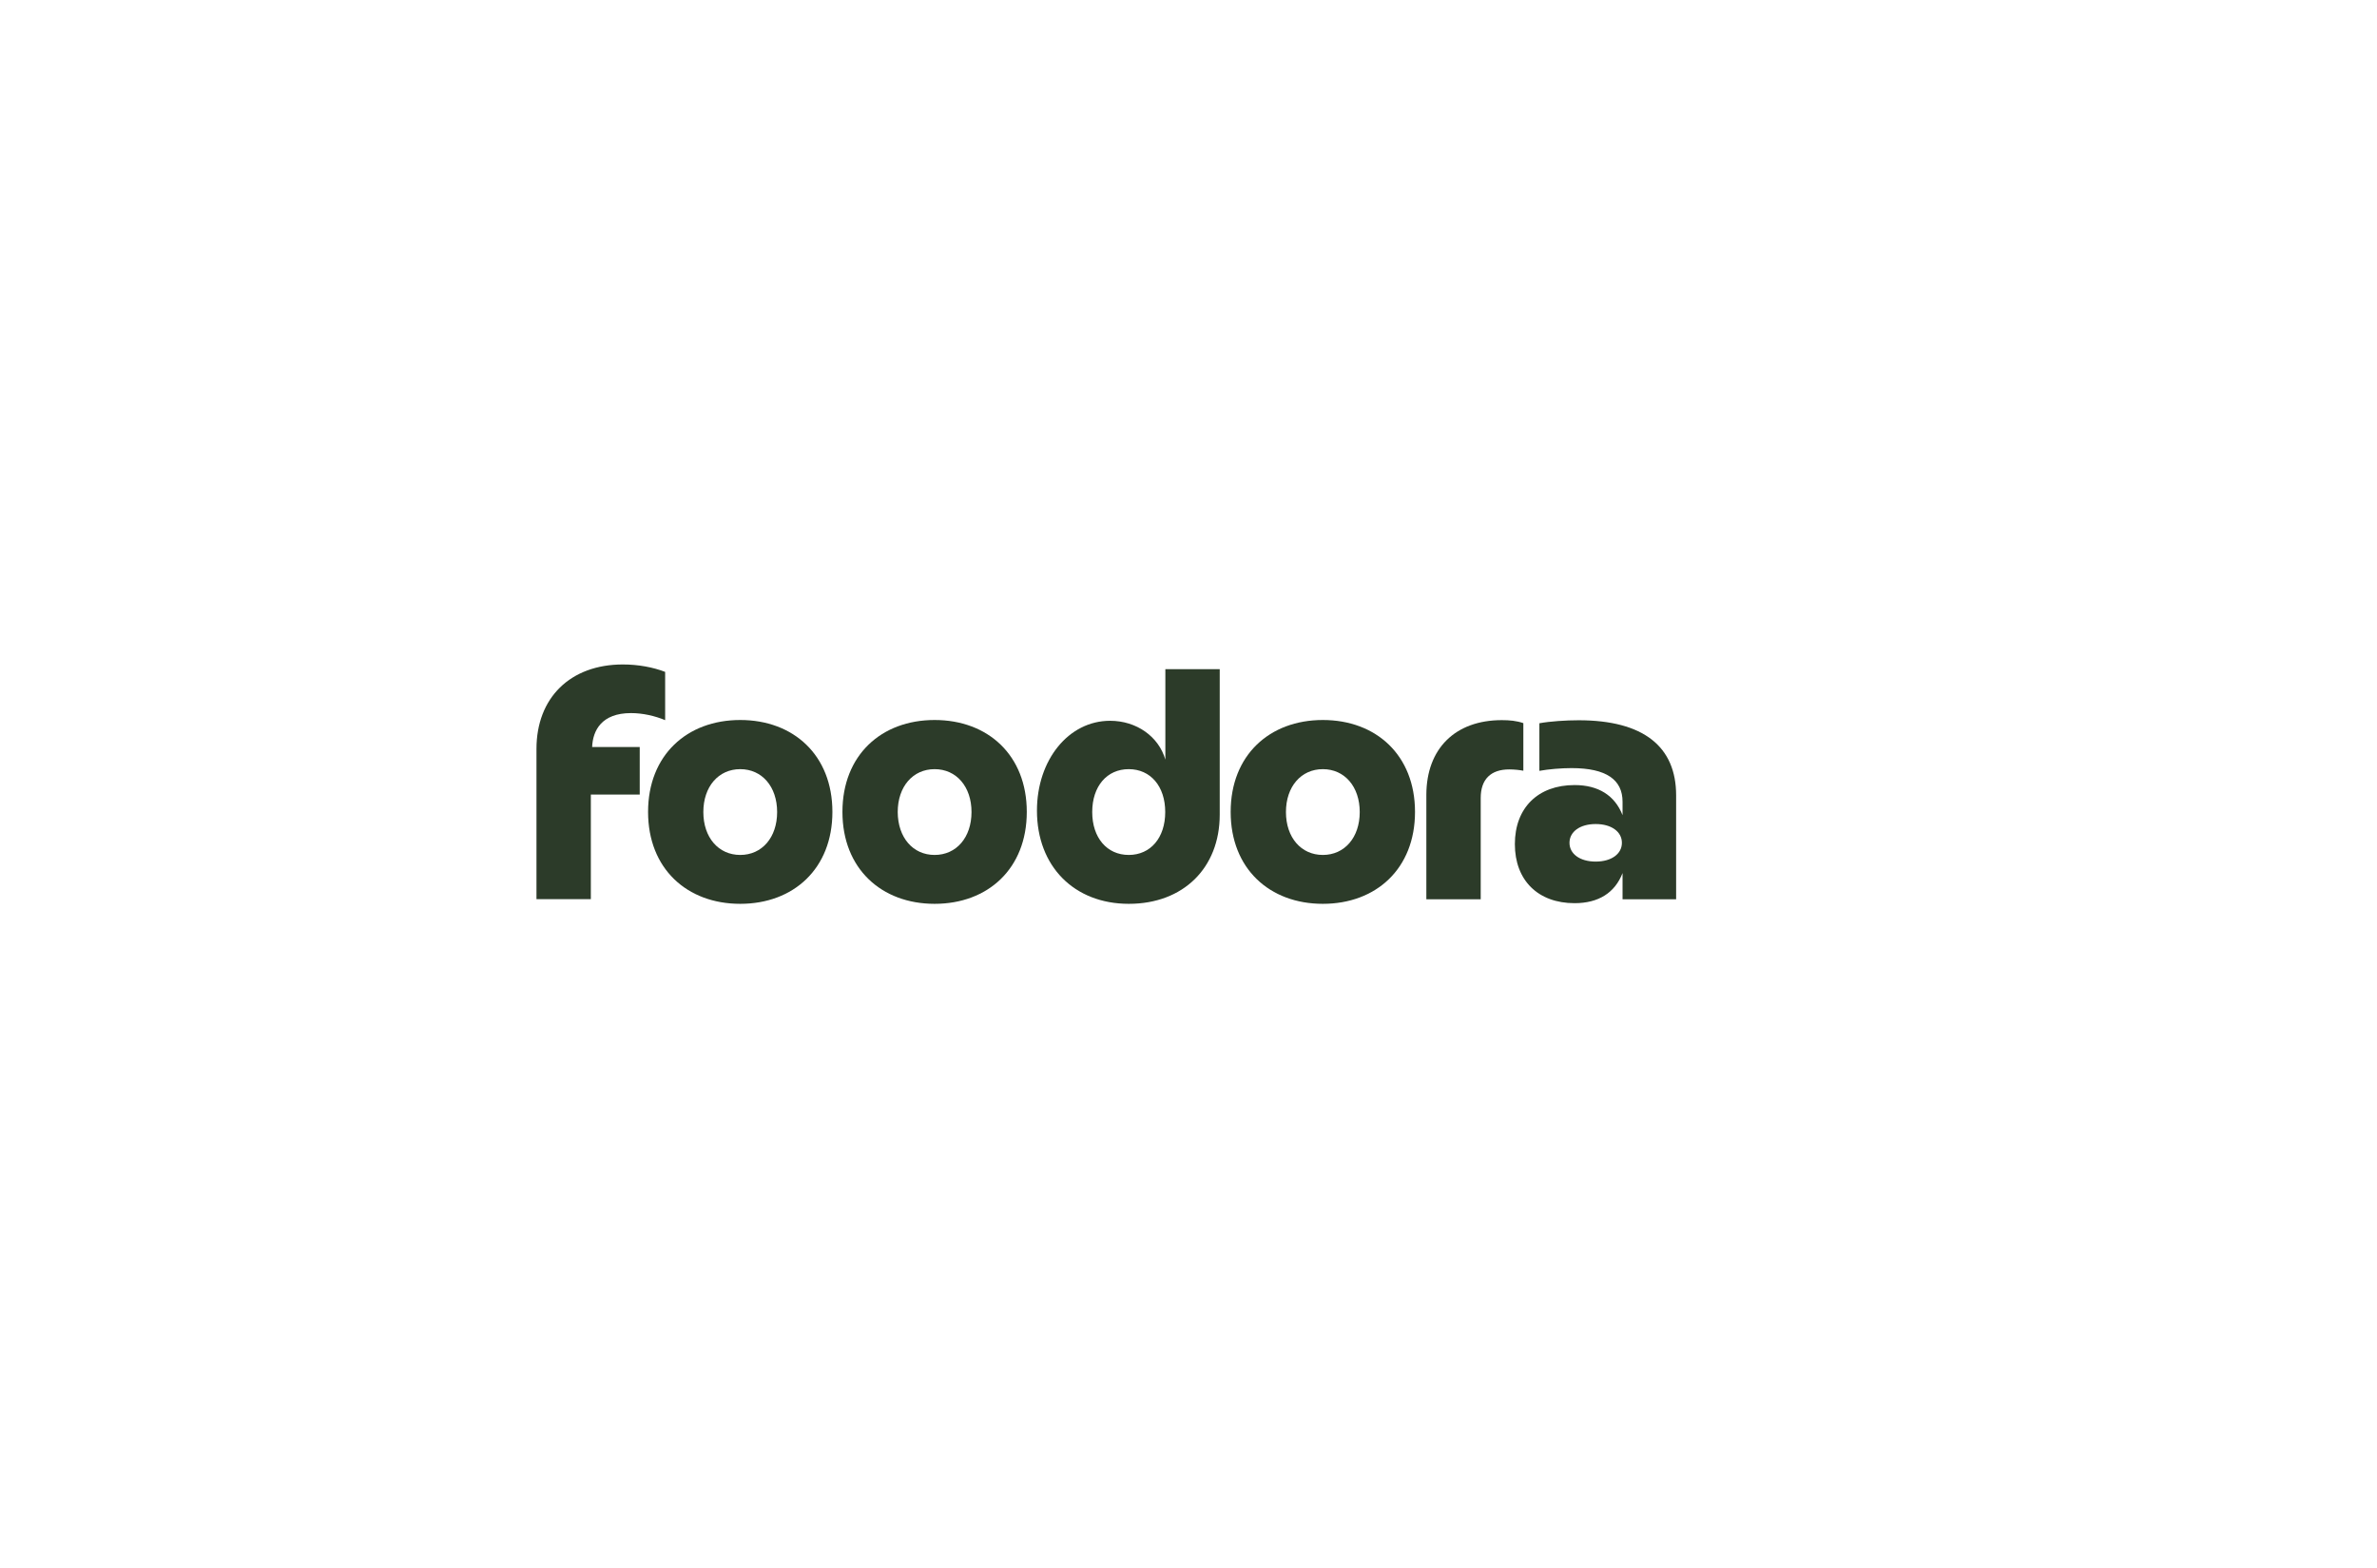
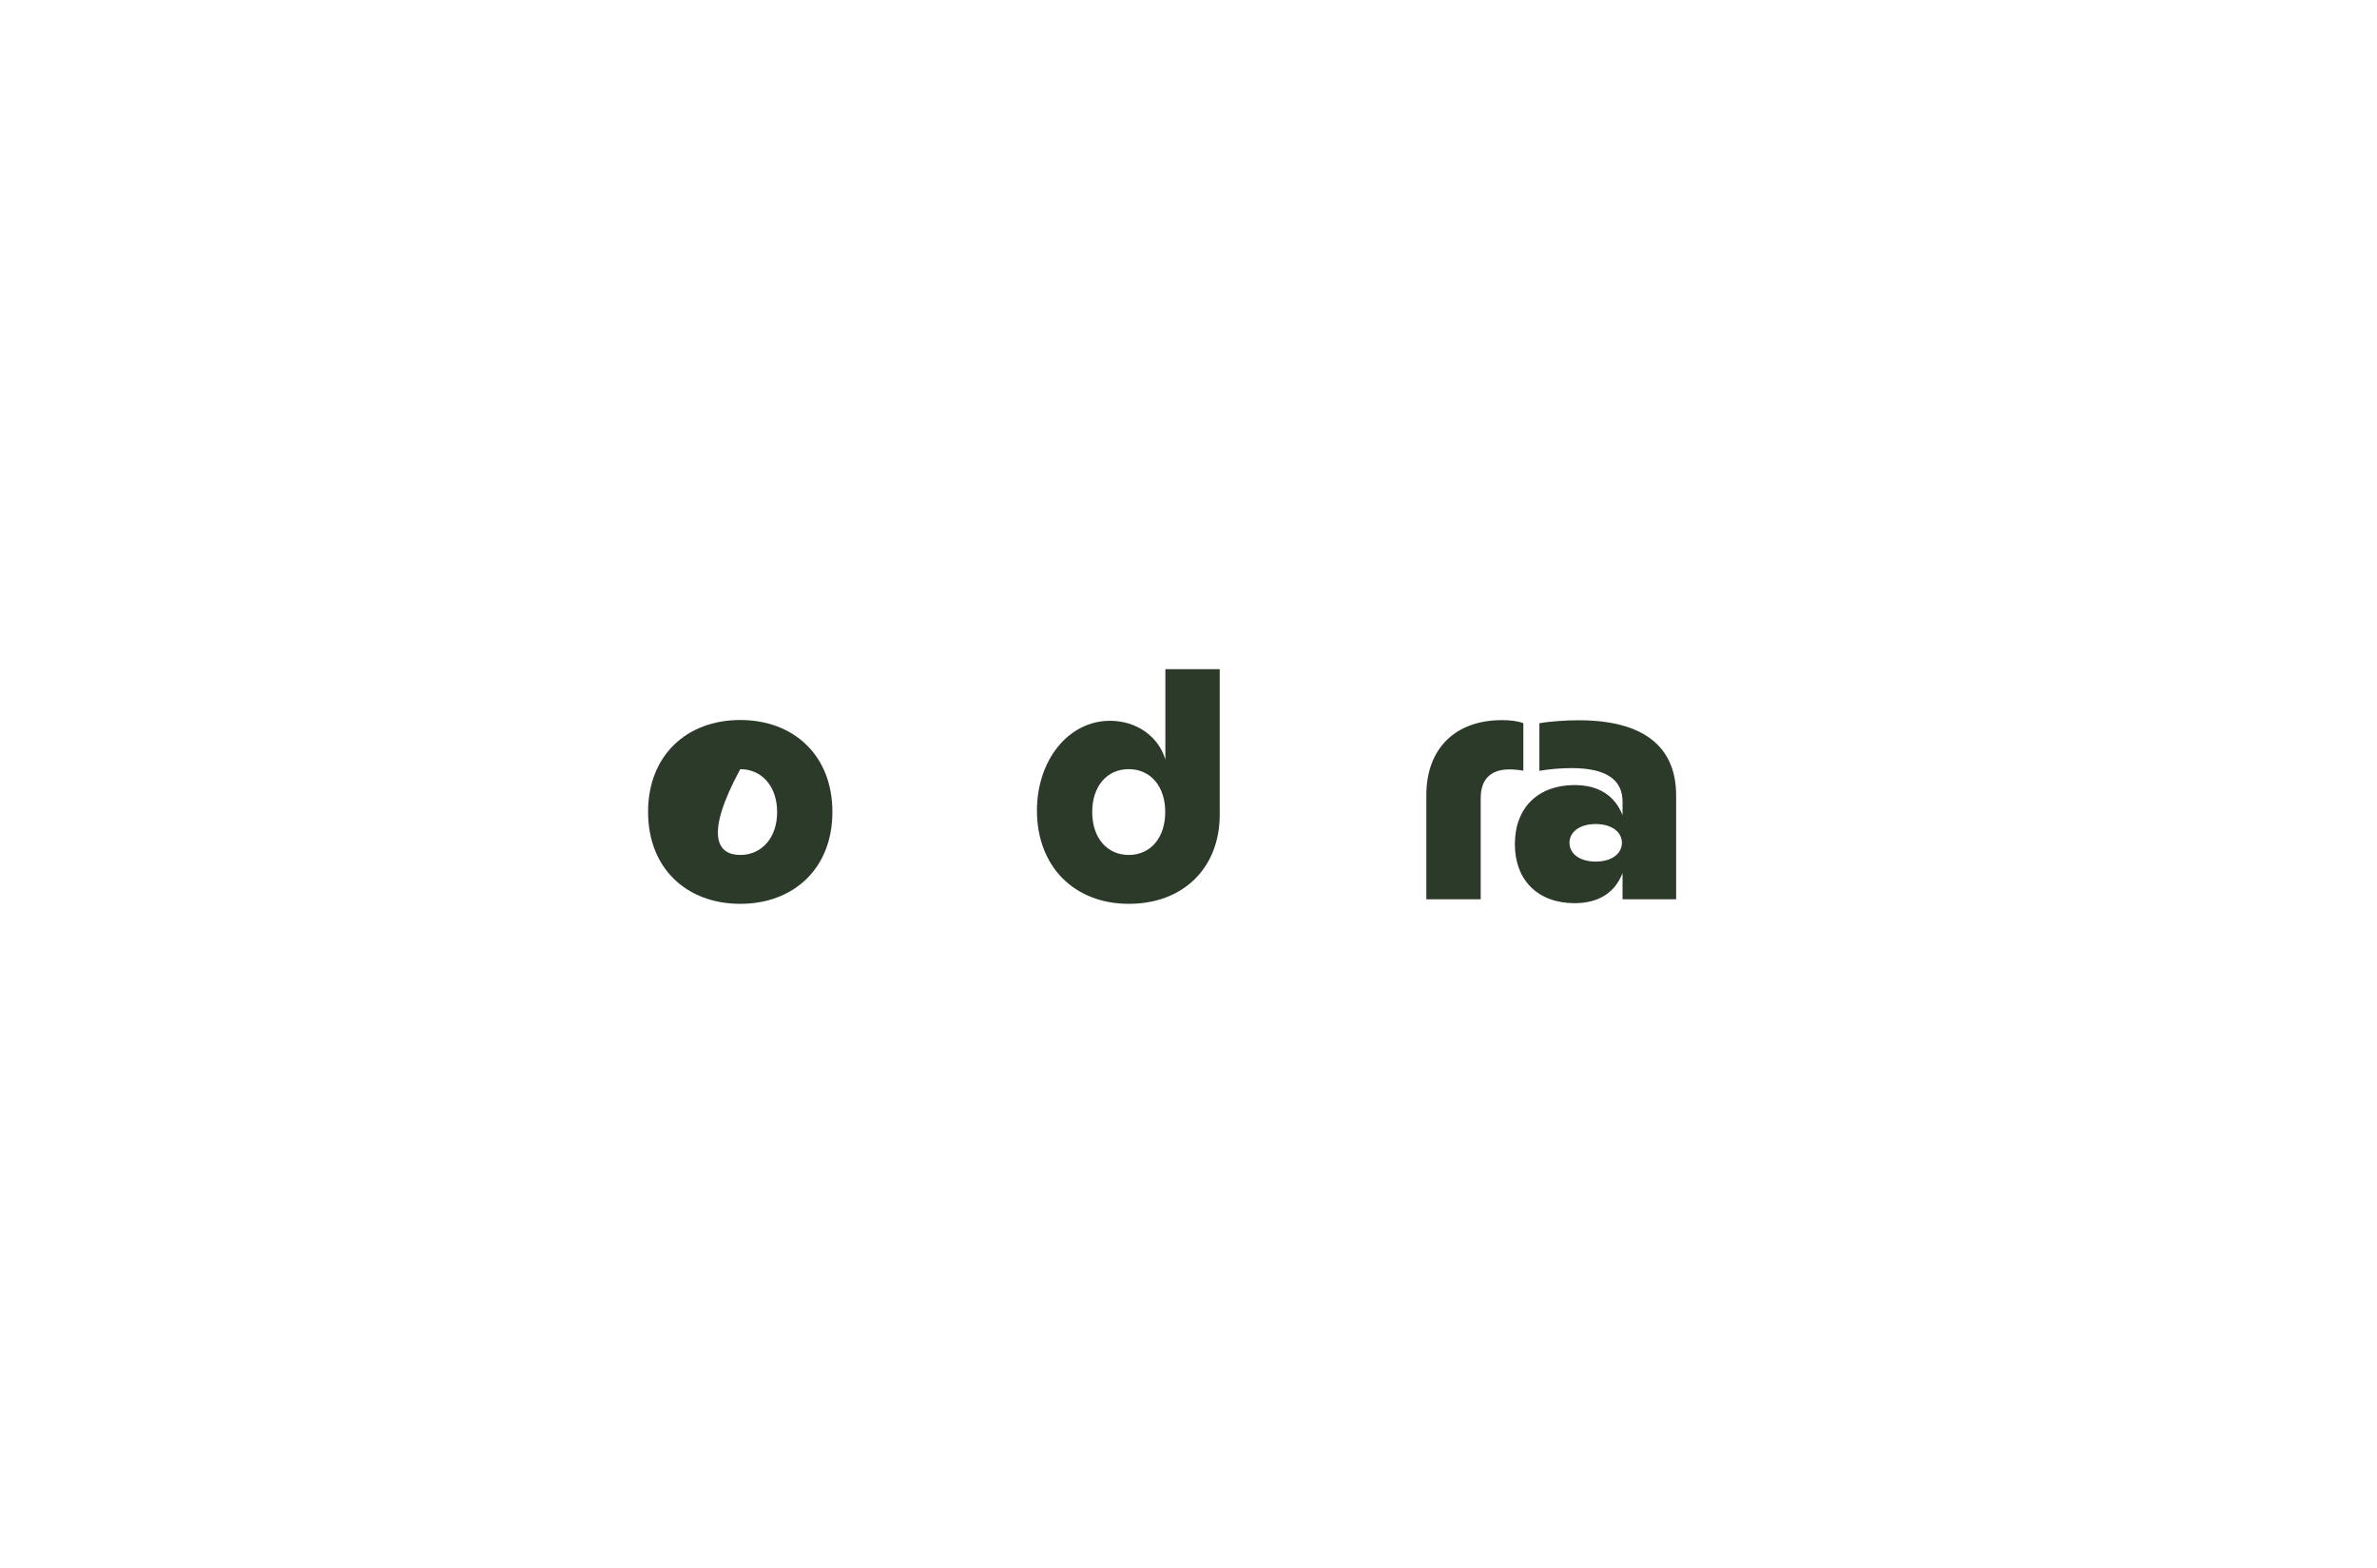
<svg xmlns="http://www.w3.org/2000/svg" width="288" height="190" viewBox="0 0 288 190" fill="none">
  <g style="transform: translate(65px, 80px);">
-     <path d="M0 10.735C0 4.528 4.107 0.5 10.472 0.5C12.305 0.5 14.121 0.832 15.59 1.4V7.245C14.326 6.723 12.873 6.392 11.451 6.392C7.882 6.392 6.824 8.508 6.745 10.498H12.51V16.264H6.587V28.931H0V10.735Z" fill="#2c3b29" />
-     <path fill-rule="evenodd" clip-rule="evenodd" d="M13.521 18.364C13.521 11.493 18.228 7.229 24.688 7.229C31.148 7.229 35.855 11.493 35.855 18.364C35.855 25.235 31.148 29.5 24.688 29.5C18.228 29.5 13.521 25.235 13.521 18.364ZM24.688 23.577C27.326 23.577 29.158 21.46 29.158 18.38C29.158 15.3 27.326 13.184 24.688 13.184C22.05 13.184 20.218 15.3 20.218 18.38C20.218 21.46 22.05 23.577 24.688 23.577Z" fill="#2c3b29" />
-     <path fill-rule="evenodd" clip-rule="evenodd" d="M48.239 7.229C41.778 7.229 37.071 11.493 37.071 18.364C37.071 25.235 41.794 29.5 48.239 29.5C54.699 29.5 59.406 25.235 59.406 18.364C59.406 11.493 54.699 7.229 48.239 7.229ZM52.709 18.38C52.709 21.46 50.876 23.577 48.239 23.577C45.601 23.577 43.784 21.46 43.769 18.38C43.769 15.3 45.601 13.184 48.239 13.184C50.876 13.184 52.709 15.3 52.709 18.38Z" fill="#2c3b29" />
+     <path fill-rule="evenodd" clip-rule="evenodd" d="M13.521 18.364C13.521 11.493 18.228 7.229 24.688 7.229C31.148 7.229 35.855 11.493 35.855 18.364C35.855 25.235 31.148 29.5 24.688 29.5C18.228 29.5 13.521 25.235 13.521 18.364ZM24.688 23.577C27.326 23.577 29.158 21.46 29.158 18.38C29.158 15.3 27.326 13.184 24.688 13.184C20.218 21.46 22.05 23.577 24.688 23.577Z" fill="#2c3b29" />
    <path fill-rule="evenodd" clip-rule="evenodd" d="M60.638 18.206C60.638 12.078 64.46 7.324 69.499 7.324C72.705 7.324 75.391 9.235 76.196 12.03V1.069H82.783V18.696C82.783 25.156 78.36 29.5 71.773 29.5C65.139 29.5 60.638 24.951 60.638 18.206ZM71.758 23.577C74.395 23.577 76.18 21.508 76.18 18.38C76.18 15.253 74.395 13.184 71.758 13.184C69.12 13.184 67.335 15.253 67.335 18.38C67.335 21.492 69.12 23.577 71.758 23.577Z" fill="#2c3b29" />
-     <path fill-rule="evenodd" clip-rule="evenodd" d="M95.277 7.229C88.817 7.229 84.109 11.493 84.109 18.364C84.109 25.235 88.817 29.5 95.277 29.5C101.737 29.5 106.444 25.235 106.444 18.364C106.444 11.493 101.737 7.229 95.277 7.229ZM99.747 18.38C99.747 21.46 97.915 23.577 95.277 23.577C92.639 23.577 90.807 21.46 90.807 18.38C90.807 15.3 92.639 13.184 95.277 13.184C97.915 13.184 99.747 15.3 99.747 18.38Z" fill="#2c3b29" />
    <path d="M116.964 7.245C117.895 7.245 118.748 7.323 119.57 7.608V13.373C119.159 13.294 118.511 13.215 117.864 13.215C115.637 13.215 114.405 14.4 114.405 16.674V28.947H107.818V16.279C107.834 10.688 111.325 7.245 116.964 7.245Z" fill="#2c3b29" />
    <path fill-rule="evenodd" clip-rule="evenodd" d="M121.513 13.389C122.618 13.184 124.198 13.057 125.414 13.057C129.647 13.057 131.59 14.479 131.59 17.132V18.759C130.658 16.374 128.668 15.111 125.777 15.111C121.339 15.111 118.543 17.875 118.543 22.266C118.543 26.657 121.355 29.421 125.777 29.421C128.668 29.421 130.658 28.173 131.59 25.772V28.947H138.082V16.358C138.082 10.467 134.149 7.26 126.267 7.26C124.719 7.26 122.808 7.387 121.513 7.624V13.389ZM131.511 22.108C131.511 23.451 130.247 24.382 128.336 24.382C126.425 24.382 125.161 23.451 125.161 22.108C125.161 20.765 126.425 19.833 128.336 19.833C130.247 19.833 131.511 20.765 131.511 22.108Z" fill="#2c3b29" />
  </g>
</svg>